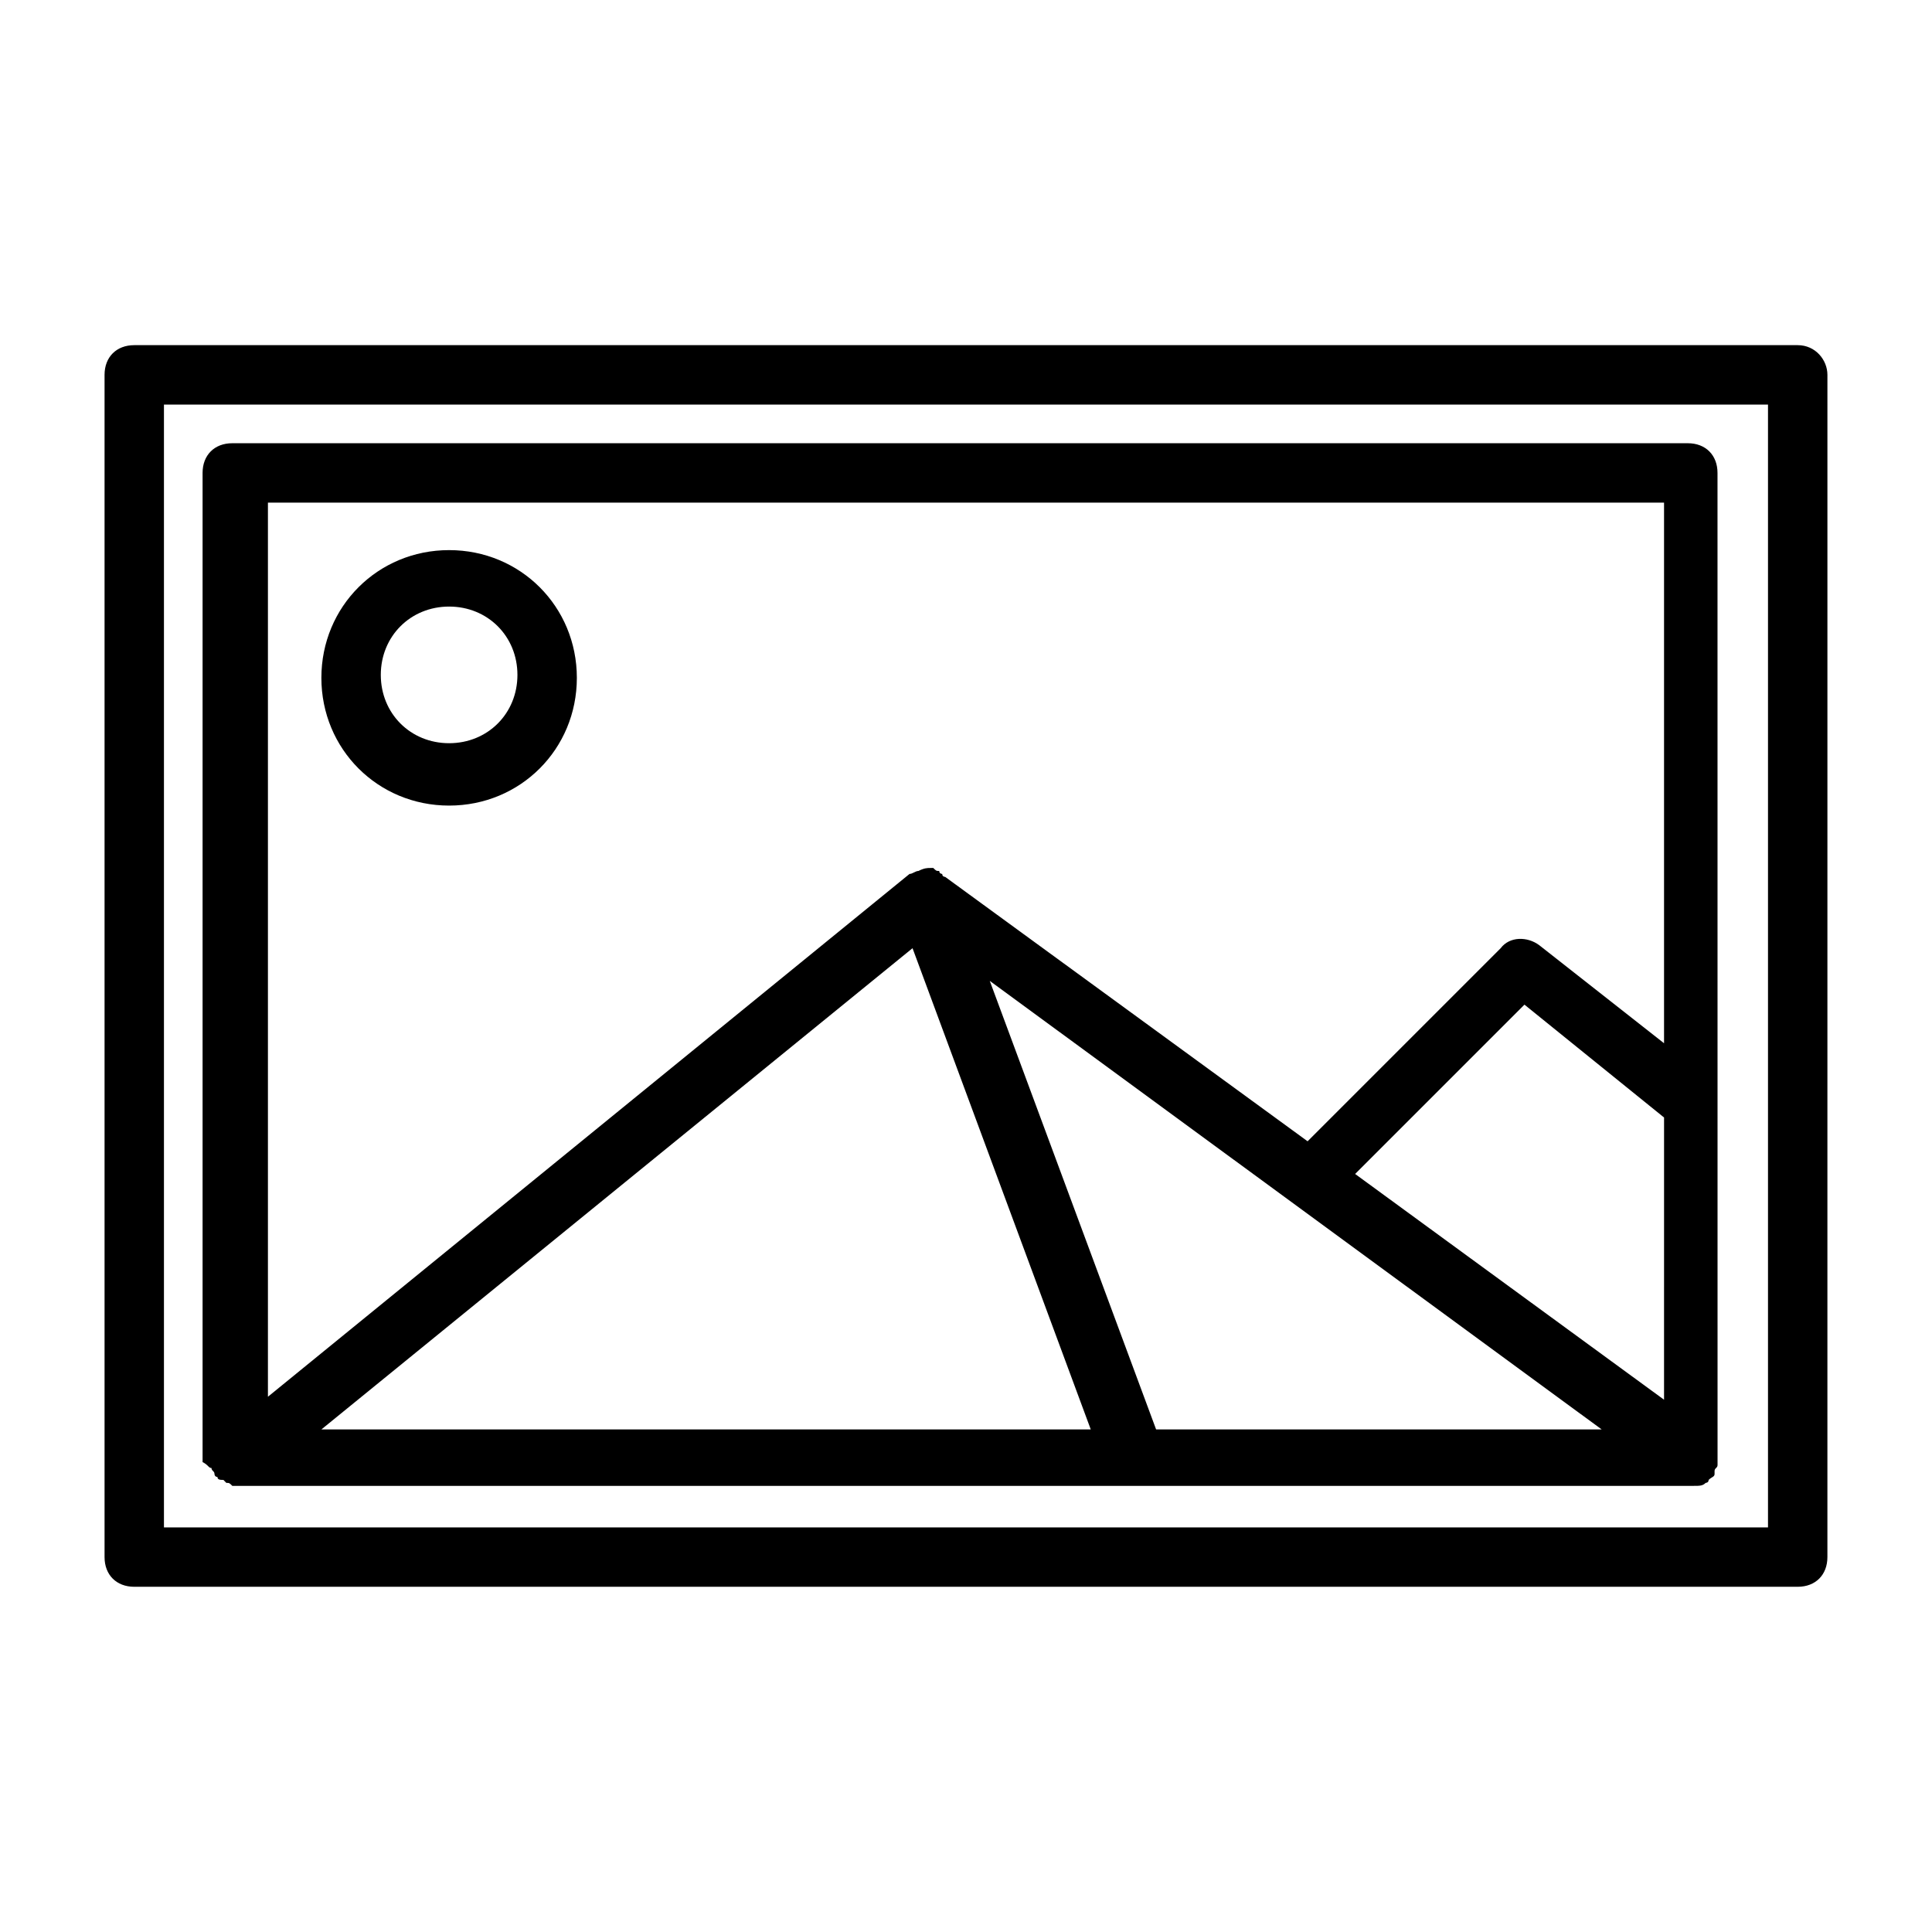
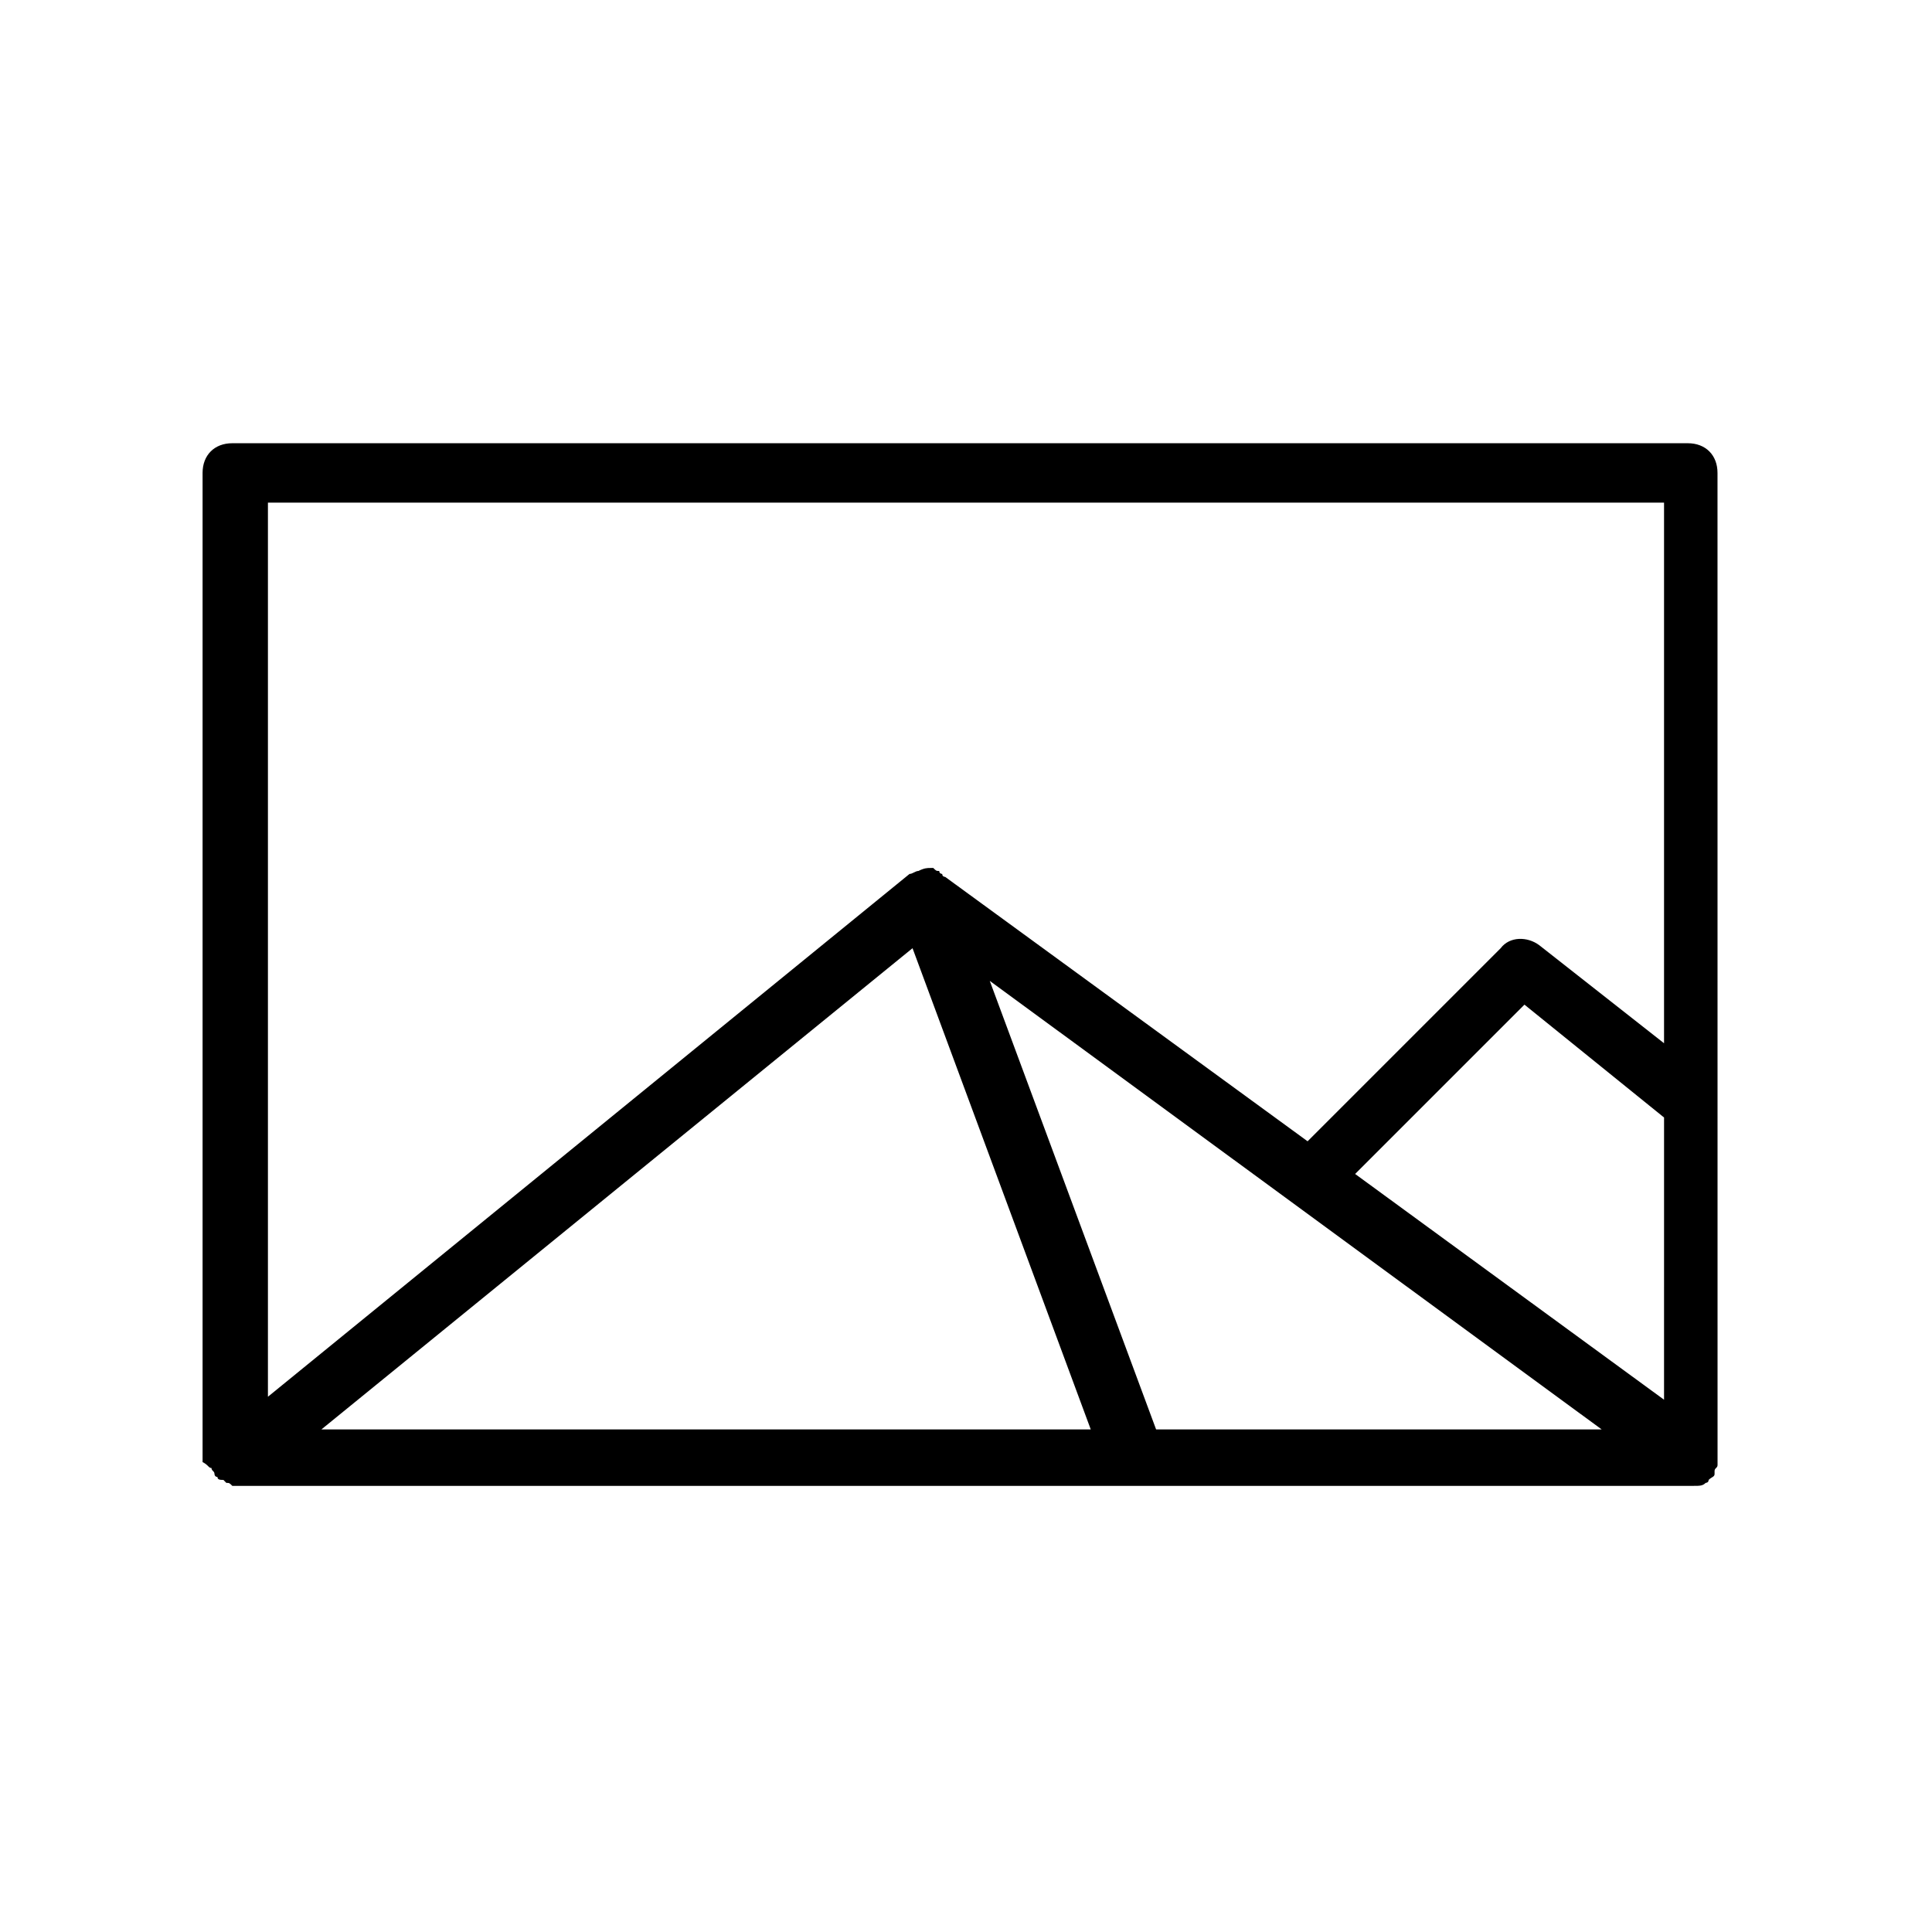
<svg xmlns="http://www.w3.org/2000/svg" fill="#000000" width="800px" height="800px" version="1.1" viewBox="144 144 512 512">
  <g>
-     <path d="m620.41 235.47h-440.83c-4.723 0-7.871 3.148-7.871 7.871v313.3c0 4.723 3.148 7.871 7.871 7.871h440.83c4.723 0 7.871-3.148 7.871-7.871l0.004-313.3c0-3.934-3.152-7.871-7.875-7.871zm-7.871 313.31h-425.09v-297.56h425.09z" />
    <path d="m200.05 533.04c0 0.789 0.789 0.789 0.789 1.574 0 0 0 0.789 0.789 0.789 0 0.789 0.789 0.789 1.574 0.789l0.789 0.789c0.789 0 0.789 0 1.574 0.789h1.574 385.73c1.574 0 2.363 0 3.148-0.789 0 0 0.789 0 0.789-0.789 0.789-0.789 1.574-0.789 1.574-1.574v-0.789c0-0.789 0.789-0.789 0.789-1.574v-1.574-0.789l-0.012-260.56c0-4.723-3.148-7.871-7.871-7.871h-385.73c-4.723 0-7.871 3.148-7.871 7.871v261.35 0.789c1.574 0.785 1.574 1.57 2.363 1.57zm185.78-137.76 47.23 127.53h-203.88zm199.16 119.66-81.867-59.828 44.871-44.871 37 29.914zm-16.531 7.871h-118.08l-44.082-118.87zm16.531-245.61v143.27l-33.062-25.977c-3.148-2.363-7.871-2.363-10.234 0.789l-51.168 51.168-96.039-70.062s-0.789 0-0.789-0.789c0 0-0.789 0-0.789-0.789-0.789 0-0.789 0-1.574-0.789h-0.789c-0.789 0-1.574 0-3.148 0.789-0.789 0-1.574 0.789-2.363 0.789l-170.03 138.55v-236.95z" />
-     <path d="m263.02 357.49c18.895 0 33.852-14.957 33.852-33.852s-14.957-33.852-33.852-33.852c-18.895 0-33.852 14.957-33.852 33.852 0.004 18.895 14.961 33.852 33.852 33.852zm0-52.742c10.234 0 18.105 7.871 18.105 18.105 0 10.234-7.871 18.105-18.105 18.105-10.234 0-18.105-7.871-18.105-18.105 0-10.234 7.875-18.105 18.105-18.105z" />
  </g>
</svg>